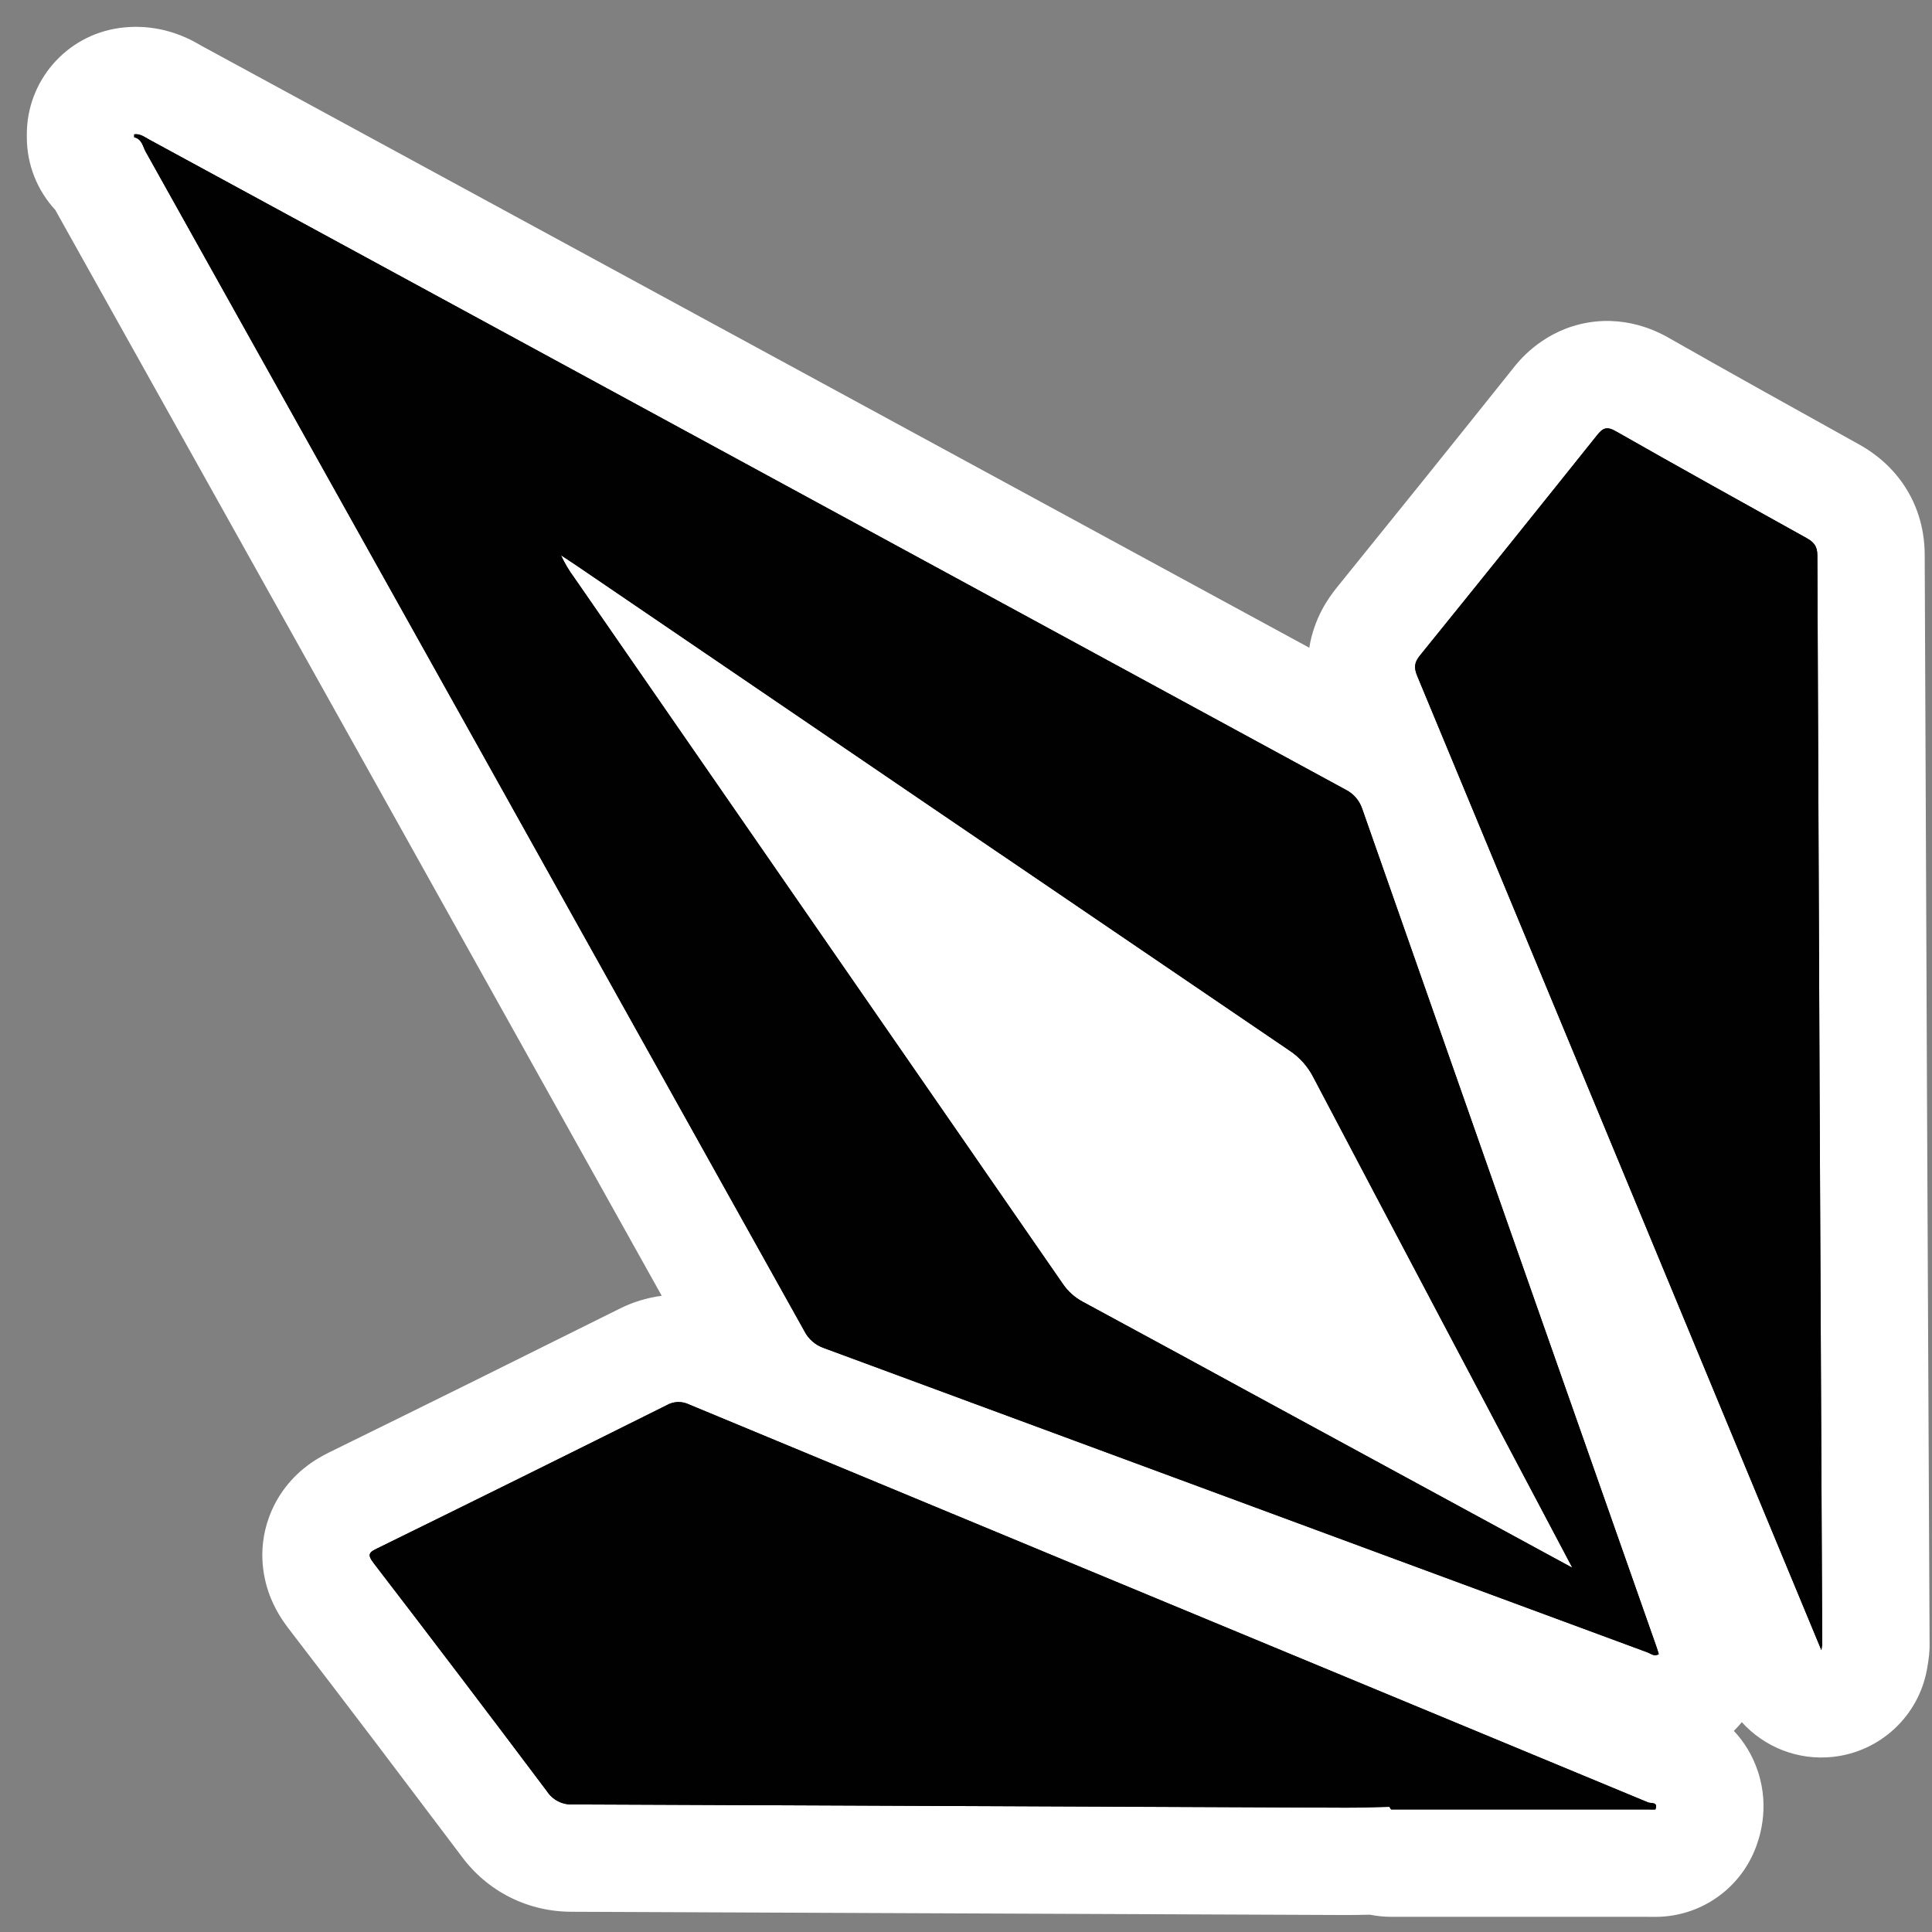
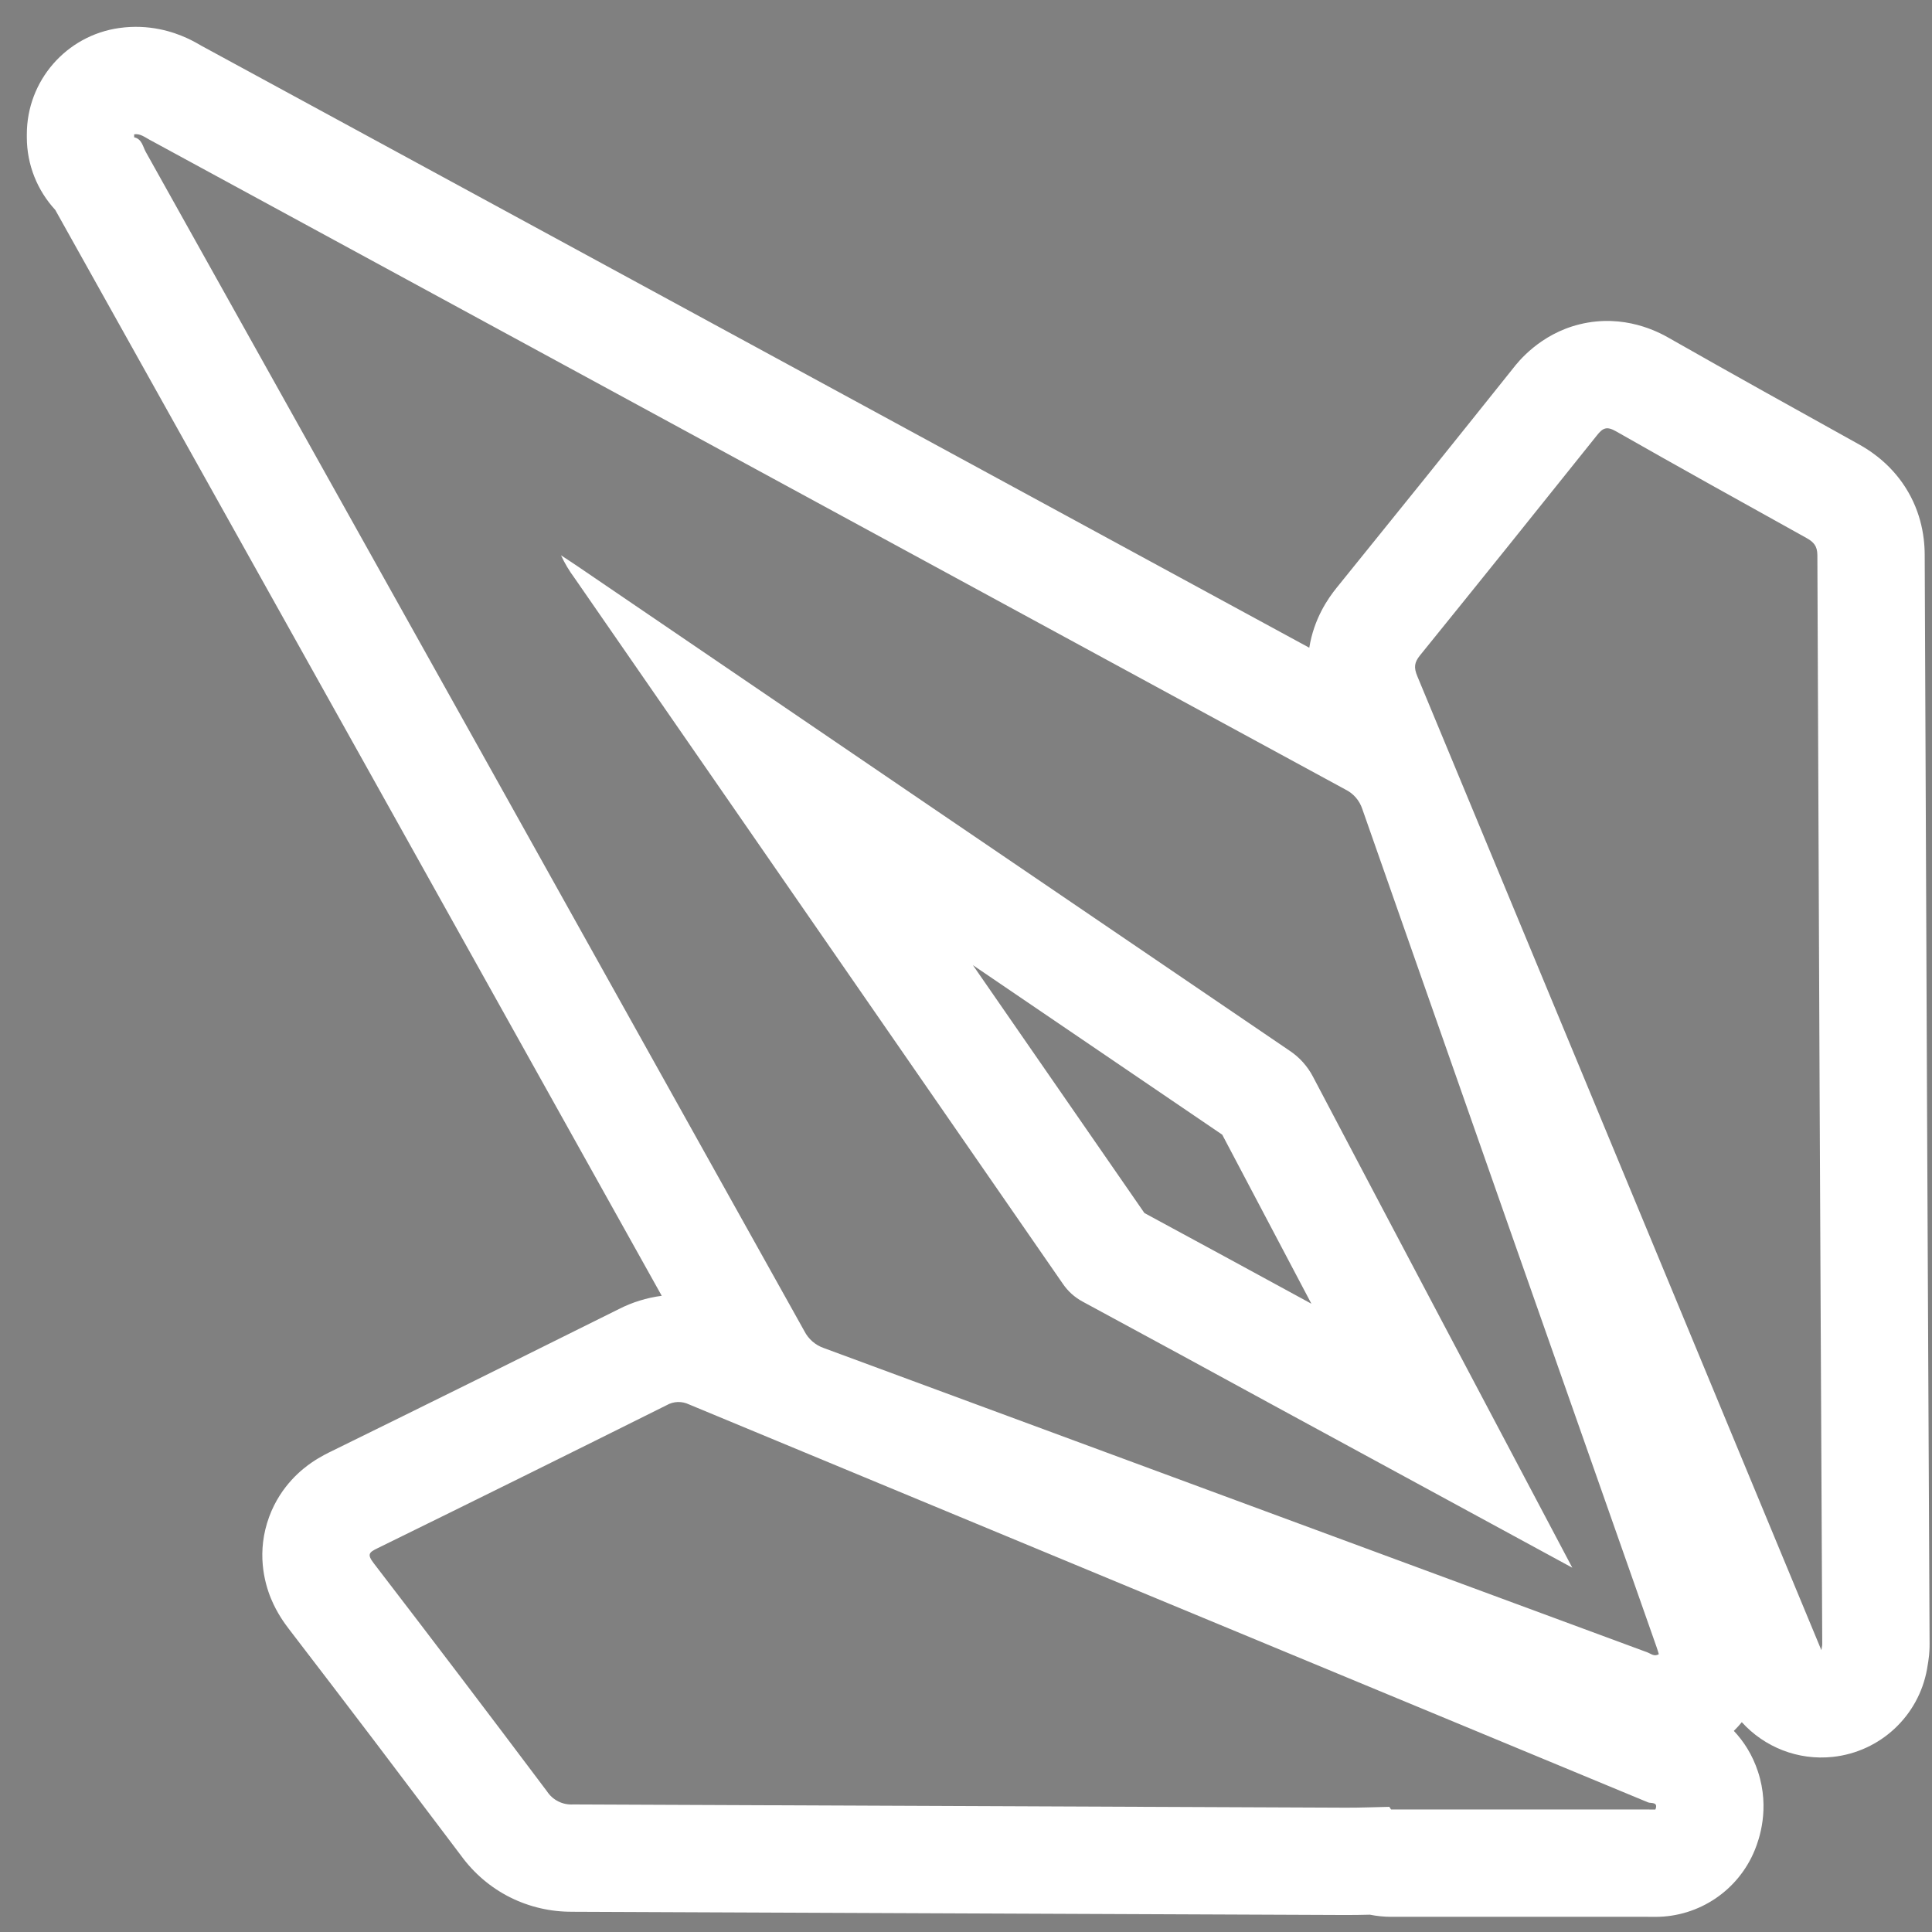
<svg xmlns="http://www.w3.org/2000/svg" width="72" height="72" viewBox="0 0 72 72" fill="none">
  <rect x="0" y="0" width="72" height="72" fill="#808080" stroke="none" />
-   <path d="M39.5 51C37.167 45 32.4 32.8 32 32L47 31.5C50.667 37.667 58 50.4 58 52C58 53.6 45.667 52 39.5 51Z" fill="white" />
-   <path d="M25.259 52.249C25.404 52.244 25.548 52.275 25.679 52.339C37.593 57.286 49.508 62.23 61.423 67.171C61.524 67.213 61.812 67.138 61.691 67.436H61.466C61.454 67.42 61.441 67.407 61.429 67.395L61.426 67.394C61.438 67.405 61.45 67.418 61.462 67.434H51.84L51.777 67.336C51.232 67.346 50.688 67.37 50.144 67.367C40.549 67.326 30.953 67.285 21.356 67.246C21.166 67.258 20.975 67.219 20.804 67.133C20.633 67.047 20.488 66.917 20.384 66.757C18.247 63.912 16.096 61.08 13.93 58.26C13.668 57.92 13.756 57.849 14.077 57.693C17.673 55.93 21.262 54.154 24.846 52.366C24.972 52.294 25.114 52.254 25.259 52.249ZM5 5.005C5.226 4.973 5.392 5.11 5.572 5.207C20.427 13.279 35.284 21.352 50.141 29.424C50.289 29.497 50.421 29.599 50.529 29.724C50.637 29.849 50.719 29.995 50.77 30.152C54.418 40.563 58.073 50.972 61.735 61.379C61.766 61.465 61.791 61.553 61.82 61.647C61.645 61.749 61.526 61.627 61.4 61.581C51.17 57.801 40.938 54.02 30.707 50.24C30.39 50.132 30.127 49.904 29.976 49.605C21.803 34.953 13.622 20.306 5.435 5.666C5.322 5.467 5.293 5.181 5 5.117V5.005ZM59.51 16.228C59.736 15.939 59.883 15.88 60.224 16.074C62.577 17.414 64.946 18.73 67.314 20.045C67.582 20.194 67.727 20.34 67.728 20.689C67.781 34.221 67.841 47.753 67.91 61.284C67.909 61.303 67.909 61.322 67.877 61.497C66.922 59.194 66.025 57.036 65.13 54.876C61.03 44.983 56.927 35.092 52.82 25.202C52.682 24.872 52.708 24.683 52.924 24.418C55.128 21.696 57.323 18.965 59.51 16.228ZM20.907 20.694C21.044 20.99 21.211 21.271 21.405 21.532C27.475 30.302 33.544 39.072 39.609 47.843C39.798 48.122 40.052 48.35 40.349 48.509C42.782 49.824 45.212 51.144 47.638 52.47L58.595 58.424C55.327 52.242 52.123 46.192 48.935 40.133C48.729 39.735 48.425 39.397 48.051 39.15C39.206 33.139 30.364 27.124 21.526 21.104C21.322 20.964 21.113 20.83 20.907 20.694Z" fill="#010101" />
  <path d="M4.445 1.044C5.56 0.888 6.45 1.183 6.971 1.422C7.206 1.53 7.391 1.638 7.459 1.678C7.552 1.732 7.531 1.72 7.501 1.703C21.264 9.182 35.029 16.66 48.793 24.139C48.967 23.051 49.494 22.297 49.815 21.901L53.106 17.823C54.201 16.461 55.293 15.097 56.384 13.732C56.57 13.491 57.386 12.452 58.864 12.087C60.538 11.674 61.835 12.388 62.208 12.601H62.207C63.372 13.264 64.541 13.921 65.715 14.577L69.256 16.548L69.261 16.551C69.547 16.71 70.29 17.138 70.887 17.982C71.554 18.924 71.726 19.917 71.728 20.673L71.814 40.969C71.844 47.734 71.876 54.499 71.91 61.264C71.911 61.349 71.908 61.435 71.903 61.52C71.903 61.533 71.898 61.605 71.891 61.685C71.882 61.774 71.871 61.851 71.863 61.907C71.849 62.008 71.831 62.112 71.814 62.208C71.498 63.955 70.069 65.284 68.305 65.474C67.005 65.614 65.754 65.11 64.912 64.18C64.819 64.293 64.721 64.402 64.615 64.505C64.978 64.889 65.306 65.387 65.517 66.031C65.969 67.414 65.552 68.56 65.397 68.943C64.784 70.45 63.319 71.436 61.691 71.436H61.466C61.443 71.436 61.421 71.434 61.398 71.434H51.84C51.572 71.434 51.309 71.406 51.052 71.355C50.748 71.362 50.422 71.369 50.127 71.367H50.126C40.532 71.326 30.936 71.285 21.34 71.246V71.245C20.529 71.253 19.729 71.069 19.008 70.707H19.007C18.28 70.342 17.659 69.808 17.186 69.159L13.982 64.919C12.911 63.509 11.836 62.101 10.758 60.697V60.696C10.628 60.526 10.328 60.128 10.102 59.581C9.847 58.966 9.552 57.828 10.032 56.525C10.468 55.343 11.3 54.721 11.616 54.504C11.946 54.277 12.27 54.125 12.329 54.096C14.118 53.218 15.906 52.337 17.692 51.453L23.06 48.787C23.558 48.532 24.099 48.364 24.661 48.291C17.133 34.797 9.6 21.308 2.06 7.824C1.398 7.106 1 6.151 1 5.117V5.005C1 3.01 2.47 1.321 4.445 1.044ZM25.259 52.249C25.114 52.254 24.972 52.294 24.846 52.366C21.262 54.154 17.673 55.93 14.077 57.694C13.756 57.85 13.668 57.92 13.93 58.26C16.096 61.08 18.247 63.912 20.384 66.757C20.488 66.917 20.633 67.047 20.804 67.133C20.975 67.219 21.166 67.258 21.356 67.246C30.953 67.285 40.549 67.326 50.144 67.367C50.688 67.37 51.232 67.346 51.777 67.336L51.84 67.434H61.462C61.45 67.418 61.438 67.405 61.426 67.394L61.429 67.396C61.441 67.407 61.454 67.42 61.466 67.436H61.691C61.812 67.139 61.524 67.213 61.423 67.171C49.508 62.23 37.593 57.286 25.679 52.339C25.548 52.276 25.404 52.245 25.259 52.249ZM60.224 16.074C59.883 15.88 59.736 15.939 59.51 16.228C57.323 18.965 55.128 21.696 52.924 24.418C52.708 24.683 52.682 24.872 52.82 25.202C56.927 35.092 61.03 44.983 65.13 54.876C66.025 57.036 66.922 59.194 67.877 61.497C67.909 61.322 67.909 61.304 67.91 61.284C67.841 47.753 67.781 34.221 67.728 20.689C67.727 20.34 67.582 20.194 67.314 20.045C64.946 18.73 62.577 17.414 60.224 16.074ZM21.526 21.104C30.364 27.124 39.206 33.139 48.051 39.151C48.425 39.397 48.729 39.736 48.935 40.133C52.123 46.192 55.327 52.242 58.595 58.424L47.638 52.47C45.212 51.144 42.782 49.824 40.349 48.509C40.052 48.35 39.798 48.122 39.609 47.843C33.544 39.072 27.475 30.302 21.405 21.532C21.211 21.271 21.044 20.99 20.907 20.695C21.113 20.83 21.322 20.965 21.526 21.104ZM42.649 45.206C44.726 46.329 46.801 47.456 48.872 48.586C47.762 46.483 46.654 44.385 45.549 42.286C42.451 40.181 39.354 38.075 36.257 35.968C38.387 39.048 40.52 42.126 42.649 45.206ZM5 5.117C5.293 5.181 5.322 5.467 5.435 5.666C13.622 20.307 21.803 34.953 29.976 49.606C30.127 49.904 30.39 50.132 30.707 50.24C40.938 54.02 51.17 57.801 61.4 61.581C61.526 61.628 61.645 61.749 61.82 61.647C61.791 61.553 61.766 61.465 61.735 61.379C58.073 50.973 54.418 40.563 50.77 30.152C50.719 29.995 50.637 29.849 50.529 29.724C50.421 29.599 50.289 29.497 50.141 29.424C35.284 21.352 20.427 13.28 5.572 5.207C5.392 5.11 5.226 4.973 5 5.005V5.117Z" fill="white" />
-   <path d="M25.259 52.249C25.404 52.245 25.548 52.276 25.679 52.339C37.593 57.287 49.508 62.23 61.423 67.171C61.524 67.213 61.812 67.139 61.691 67.436H61.466C61.454 67.42 61.441 67.407 61.429 67.396L61.426 67.394C61.438 67.405 61.45 67.419 61.462 67.434H51.84L51.777 67.336C51.232 67.346 50.688 67.37 50.144 67.367C40.549 67.326 30.953 67.286 21.356 67.246C21.166 67.258 20.975 67.219 20.804 67.133C20.633 67.047 20.488 66.917 20.384 66.757C18.247 63.912 16.096 61.08 13.93 58.26C13.668 57.92 13.756 57.85 14.077 57.694C17.673 55.93 21.262 54.154 24.846 52.367C24.972 52.294 25.114 52.254 25.259 52.249ZM5 5.005C5.226 4.973 5.392 5.11 5.572 5.207C20.427 13.28 35.284 21.352 50.141 29.424C50.289 29.497 50.421 29.599 50.529 29.724C50.637 29.849 50.719 29.995 50.77 30.153C54.418 40.563 58.073 50.973 61.735 61.379C61.766 61.465 61.791 61.553 61.82 61.647C61.645 61.749 61.526 61.628 61.4 61.581C51.17 57.801 40.938 54.02 30.707 50.24C30.39 50.132 30.127 49.905 29.976 49.606C21.803 34.953 13.622 20.307 5.435 5.666C5.322 5.467 5.293 5.181 5 5.117V5.005ZM59.51 16.228C59.736 15.94 59.883 15.88 60.224 16.075C62.577 17.414 64.946 18.73 67.314 20.045C67.582 20.195 67.727 20.34 67.728 20.689C67.781 34.221 67.841 47.753 67.91 61.284C67.909 61.304 67.909 61.322 67.877 61.497C66.922 59.194 66.025 57.036 65.13 54.876C61.03 44.983 56.927 35.092 52.82 25.202C52.682 24.872 52.708 24.683 52.924 24.418C55.128 21.696 57.323 18.966 59.51 16.228ZM20.907 20.695C21.044 20.99 21.211 21.271 21.405 21.532C27.475 30.302 33.544 39.072 39.609 47.843C39.798 48.122 40.052 48.35 40.349 48.509C42.782 49.824 45.212 51.145 47.638 52.47L58.595 58.424C55.327 52.242 52.123 46.192 48.935 40.133C48.729 39.736 48.425 39.397 48.051 39.151C39.206 33.139 30.364 27.124 21.526 21.104C21.322 20.965 21.113 20.83 20.907 20.695Z" fill="#010101" />
</svg>